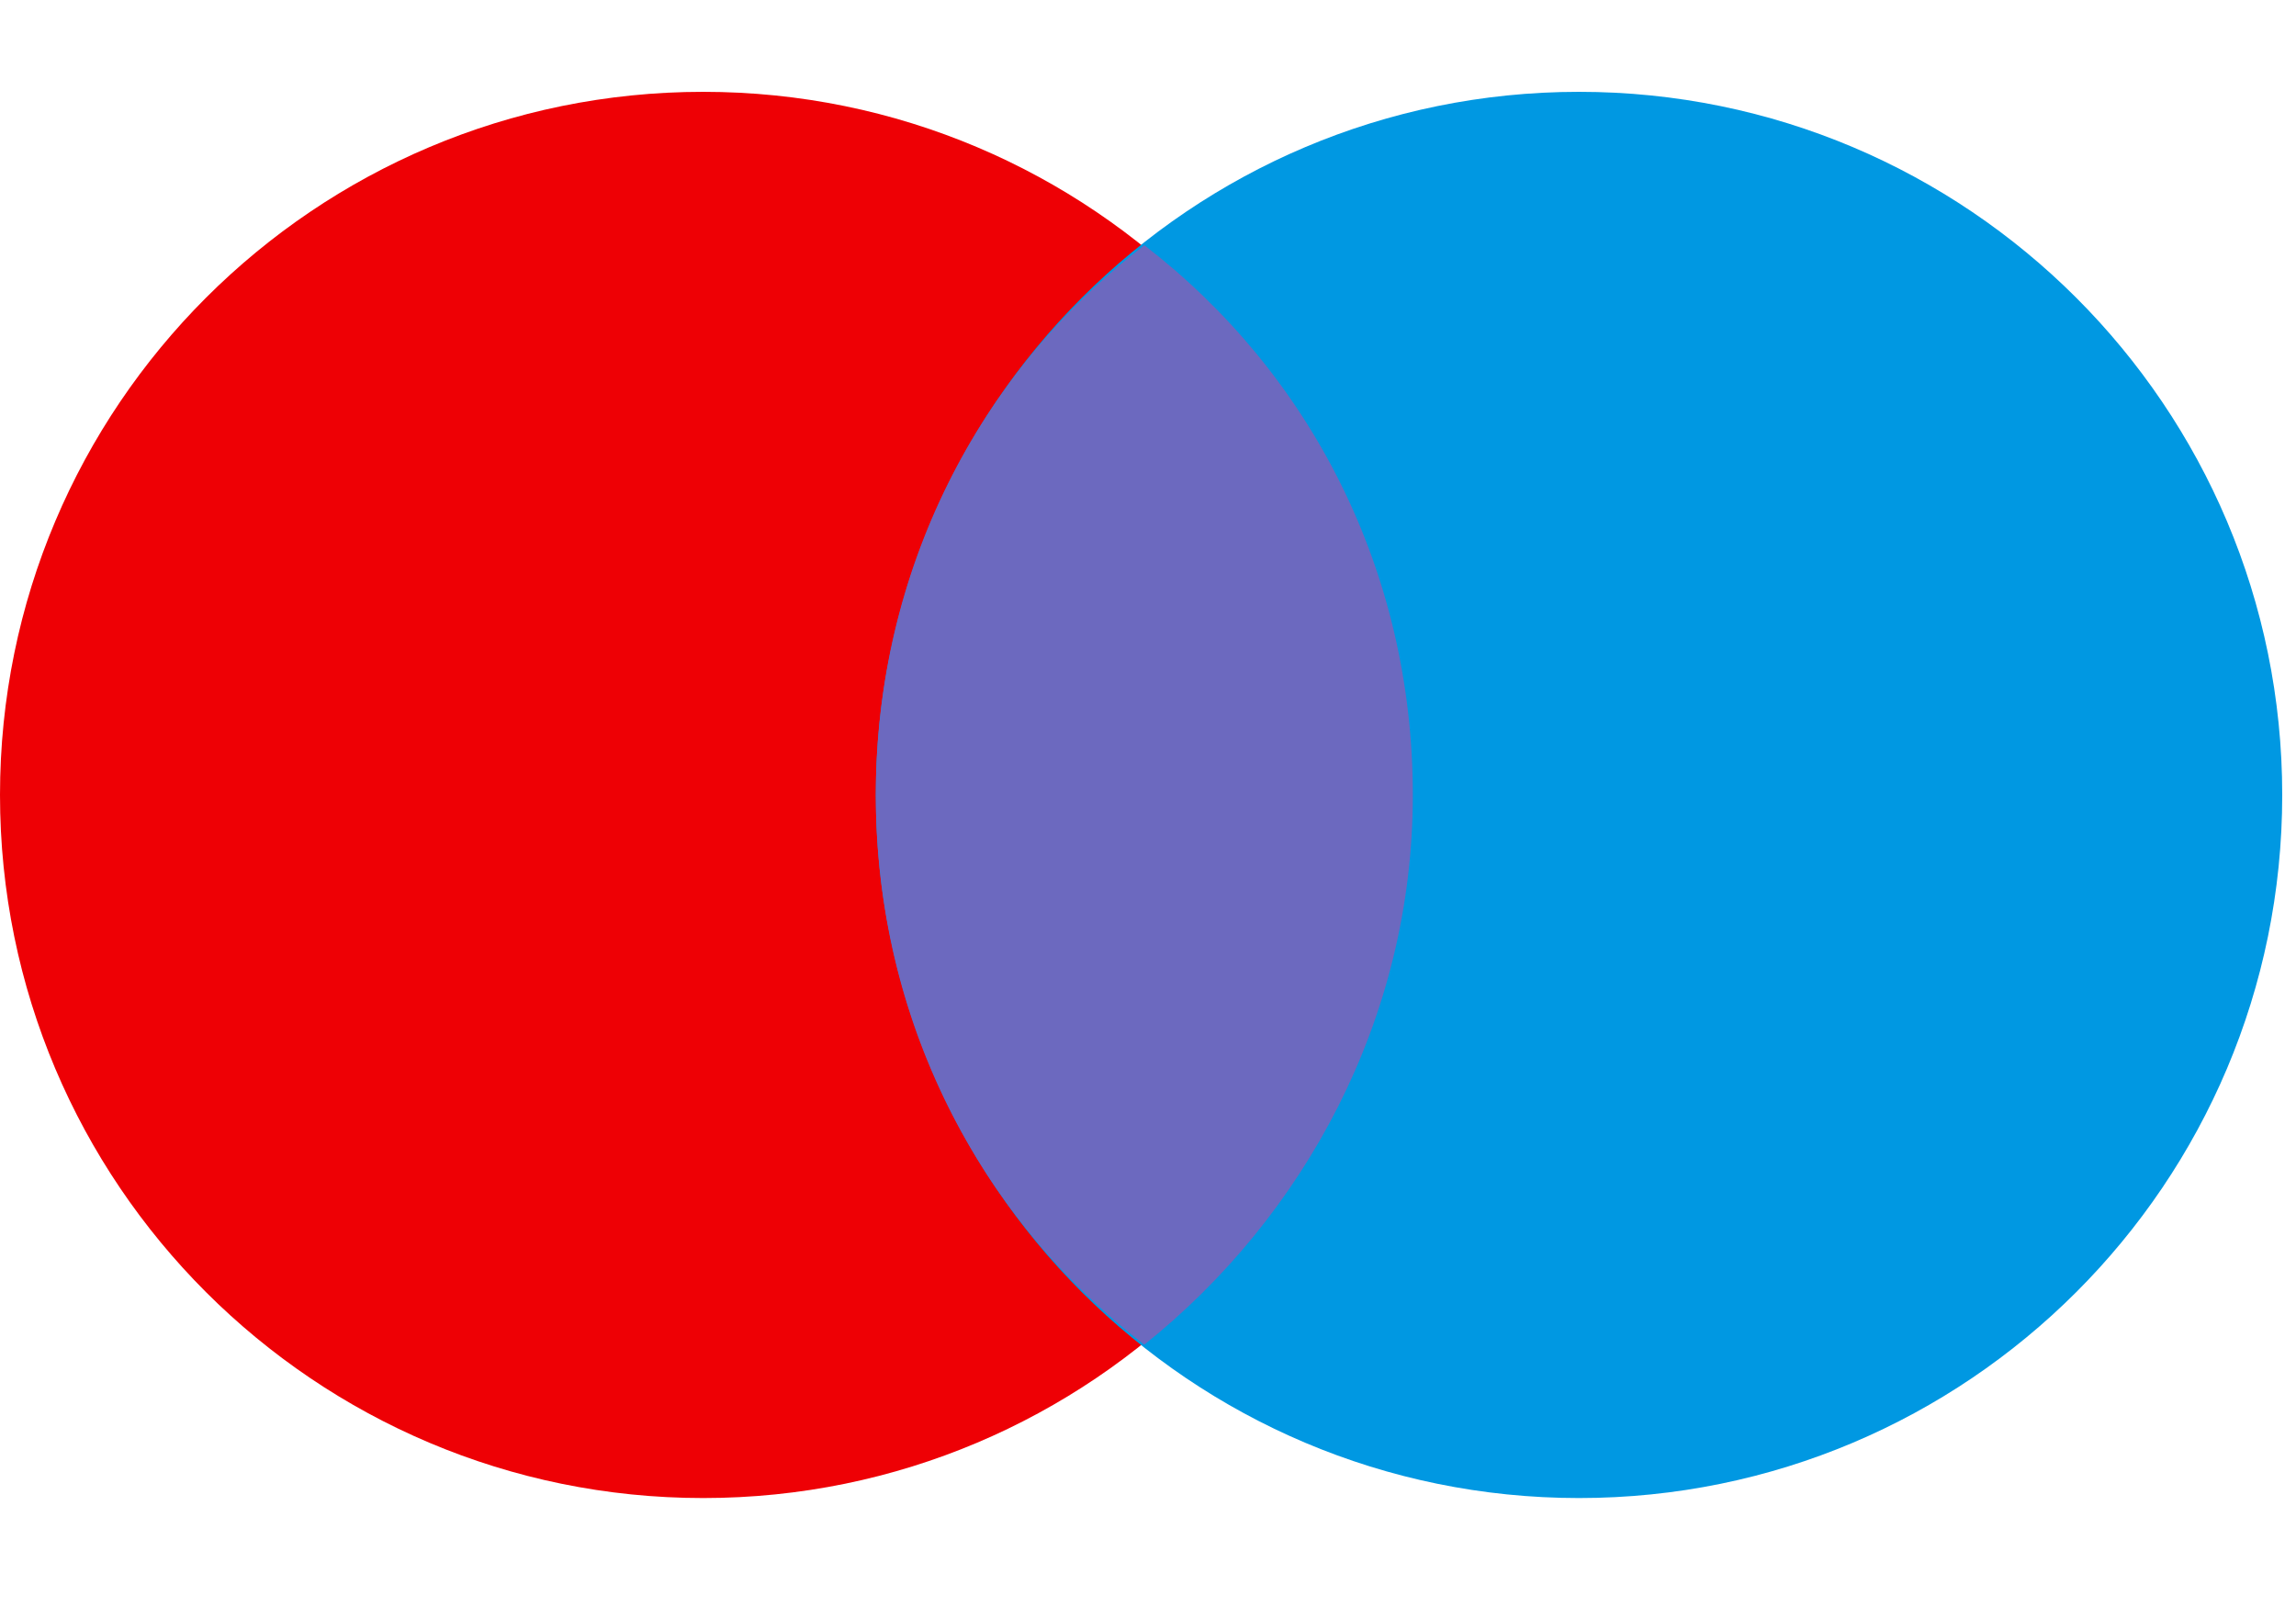
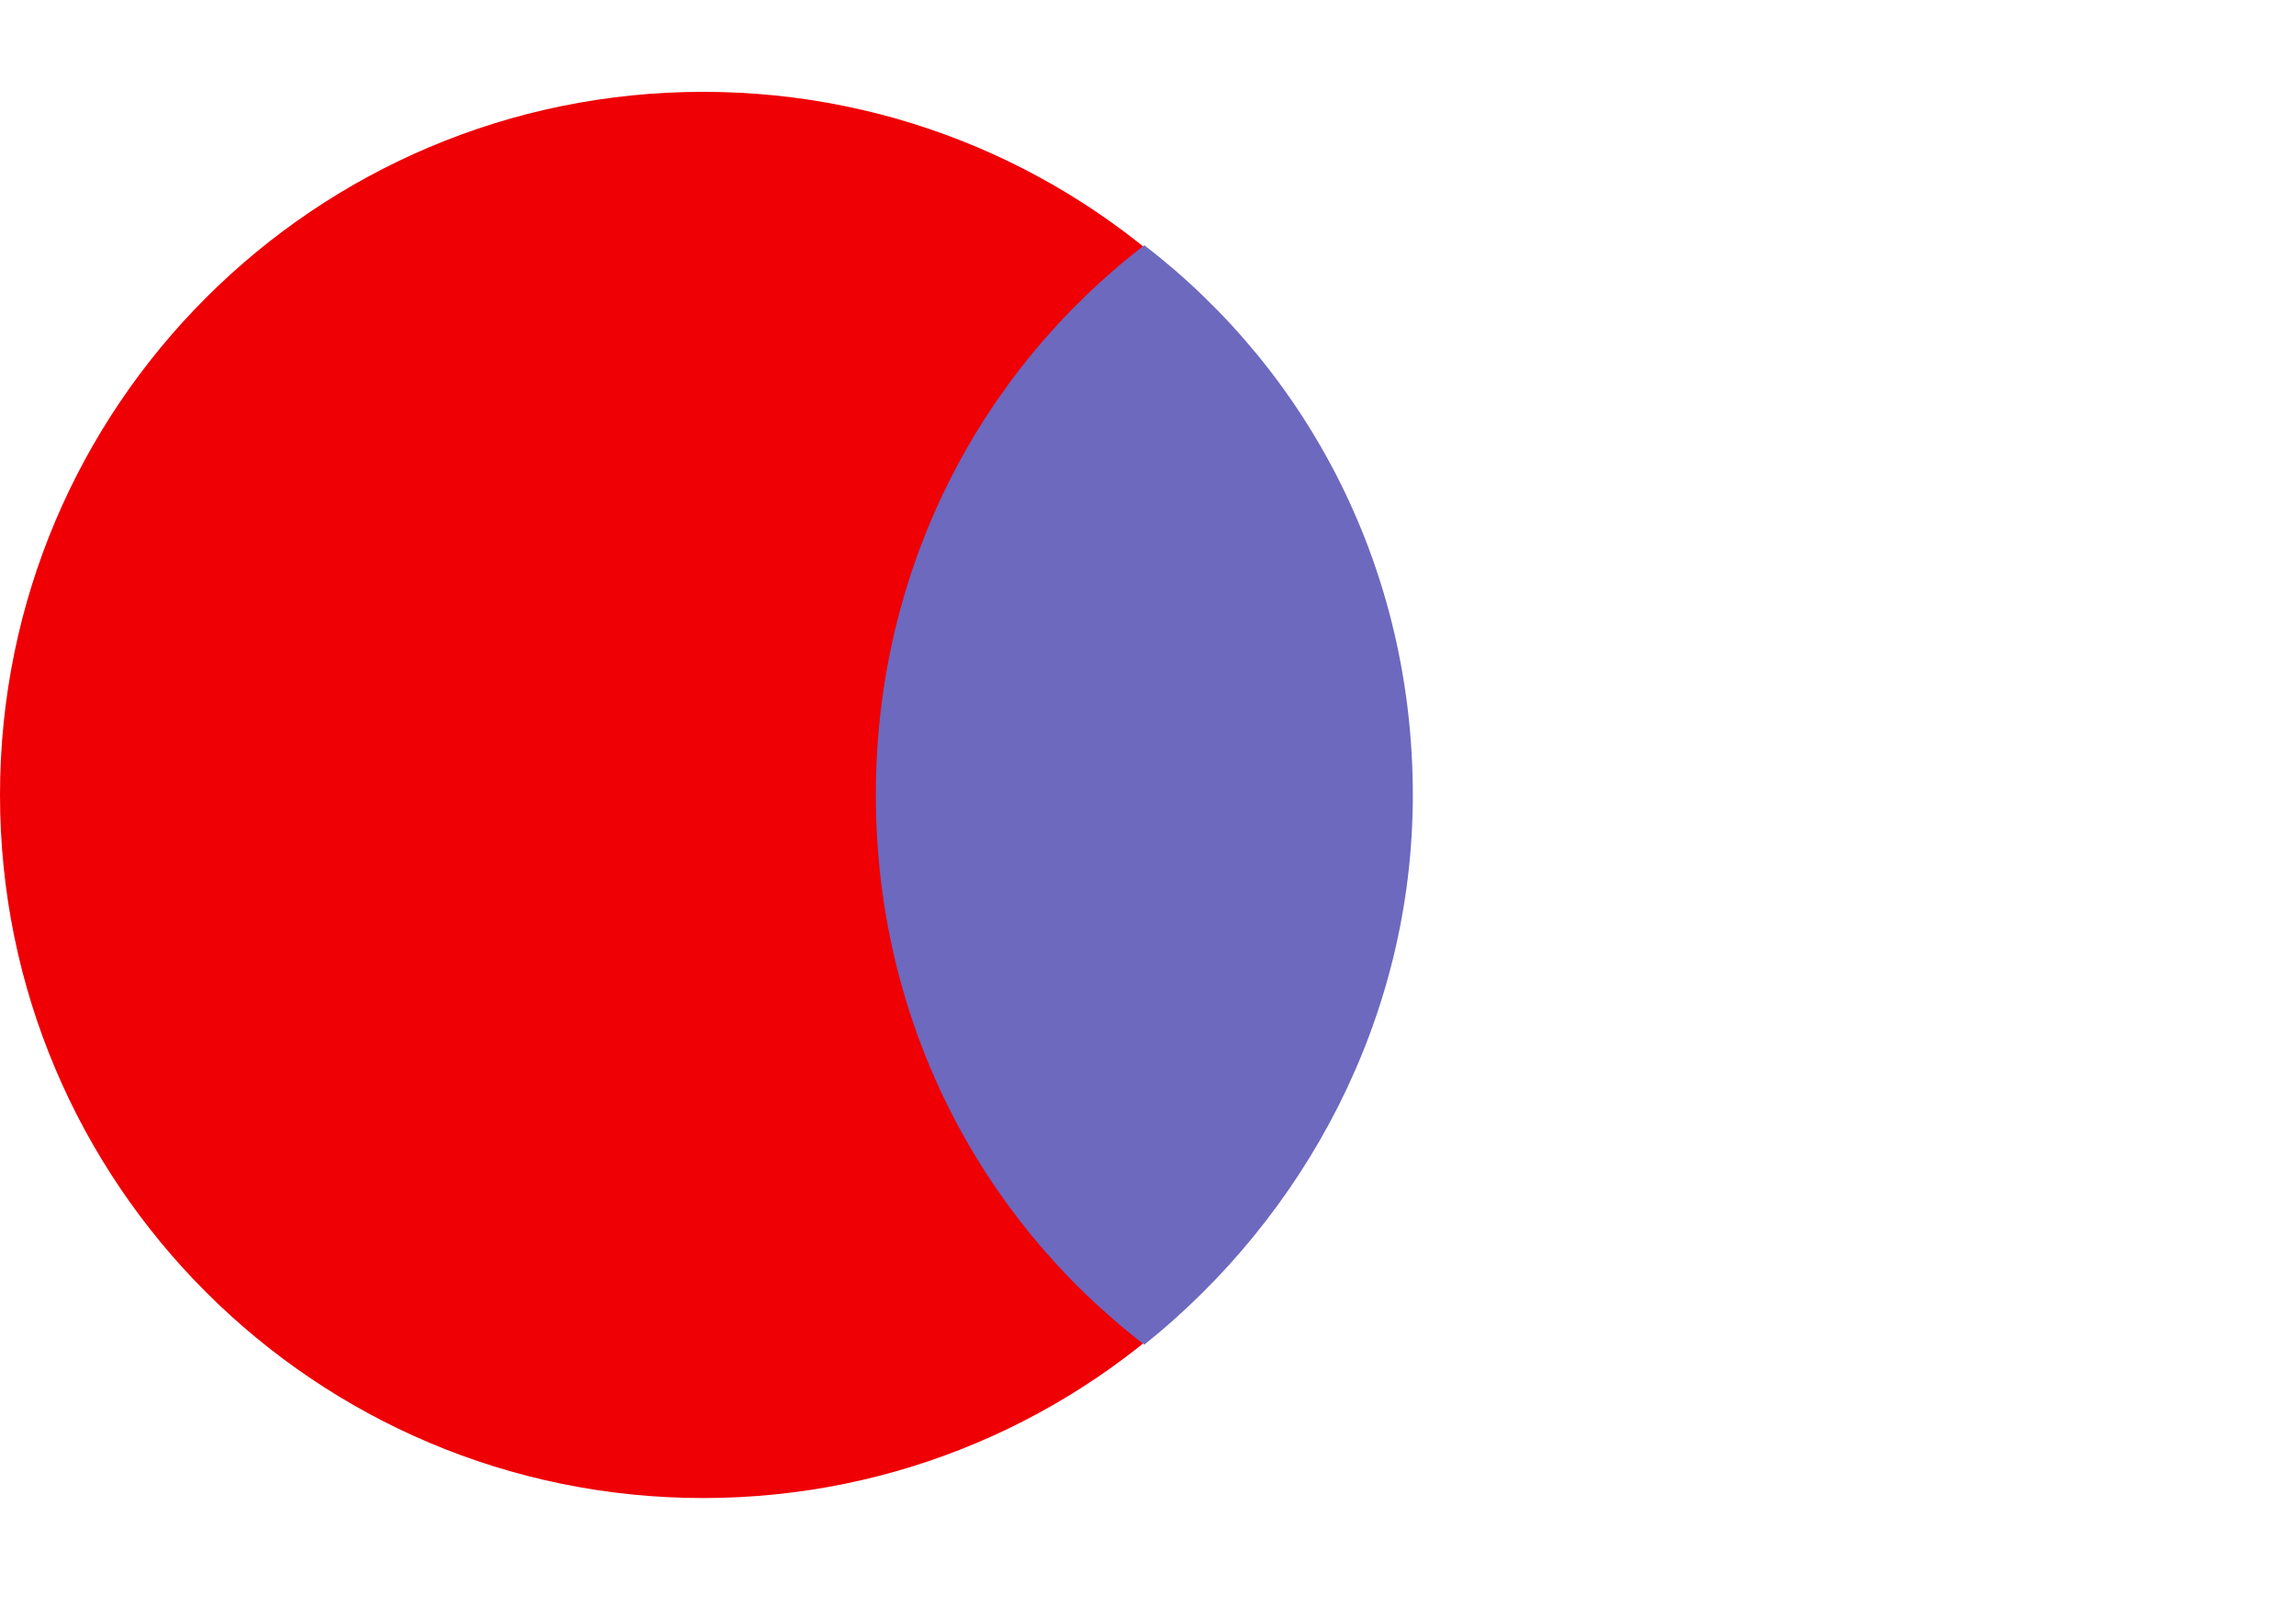
<svg xmlns="http://www.w3.org/2000/svg" width="50" height="35" viewBox="0 0 50 35" fill="none">
  <path d="M15.314 32.627C23.771 32.627 30.628 25.771 30.628 17.314C30.628 8.856 23.771 2 15.314 2C6.856 2 0 8.856 0 17.314C0 25.771 6.856 32.627 15.314 32.627Z" fill="#EE0005" />
-   <path d="M34.386 32.627C42.844 32.627 49.7 25.771 49.7 17.314C49.7 8.856 42.844 2 34.386 2C25.929 2 19.073 8.856 19.073 17.314C19.073 25.771 25.929 32.627 34.386 32.627Z" fill="#0098E2" />
  <path d="M19.073 17.314C19.073 22.186 21.3 26.502 24.92 29.286C28.4 26.502 30.767 22.186 30.767 17.314C30.767 12.441 28.539 8.126 24.92 5.341C21.3 8.126 19.073 12.441 19.073 17.314Z" fill="#6C69BF" />
</svg>